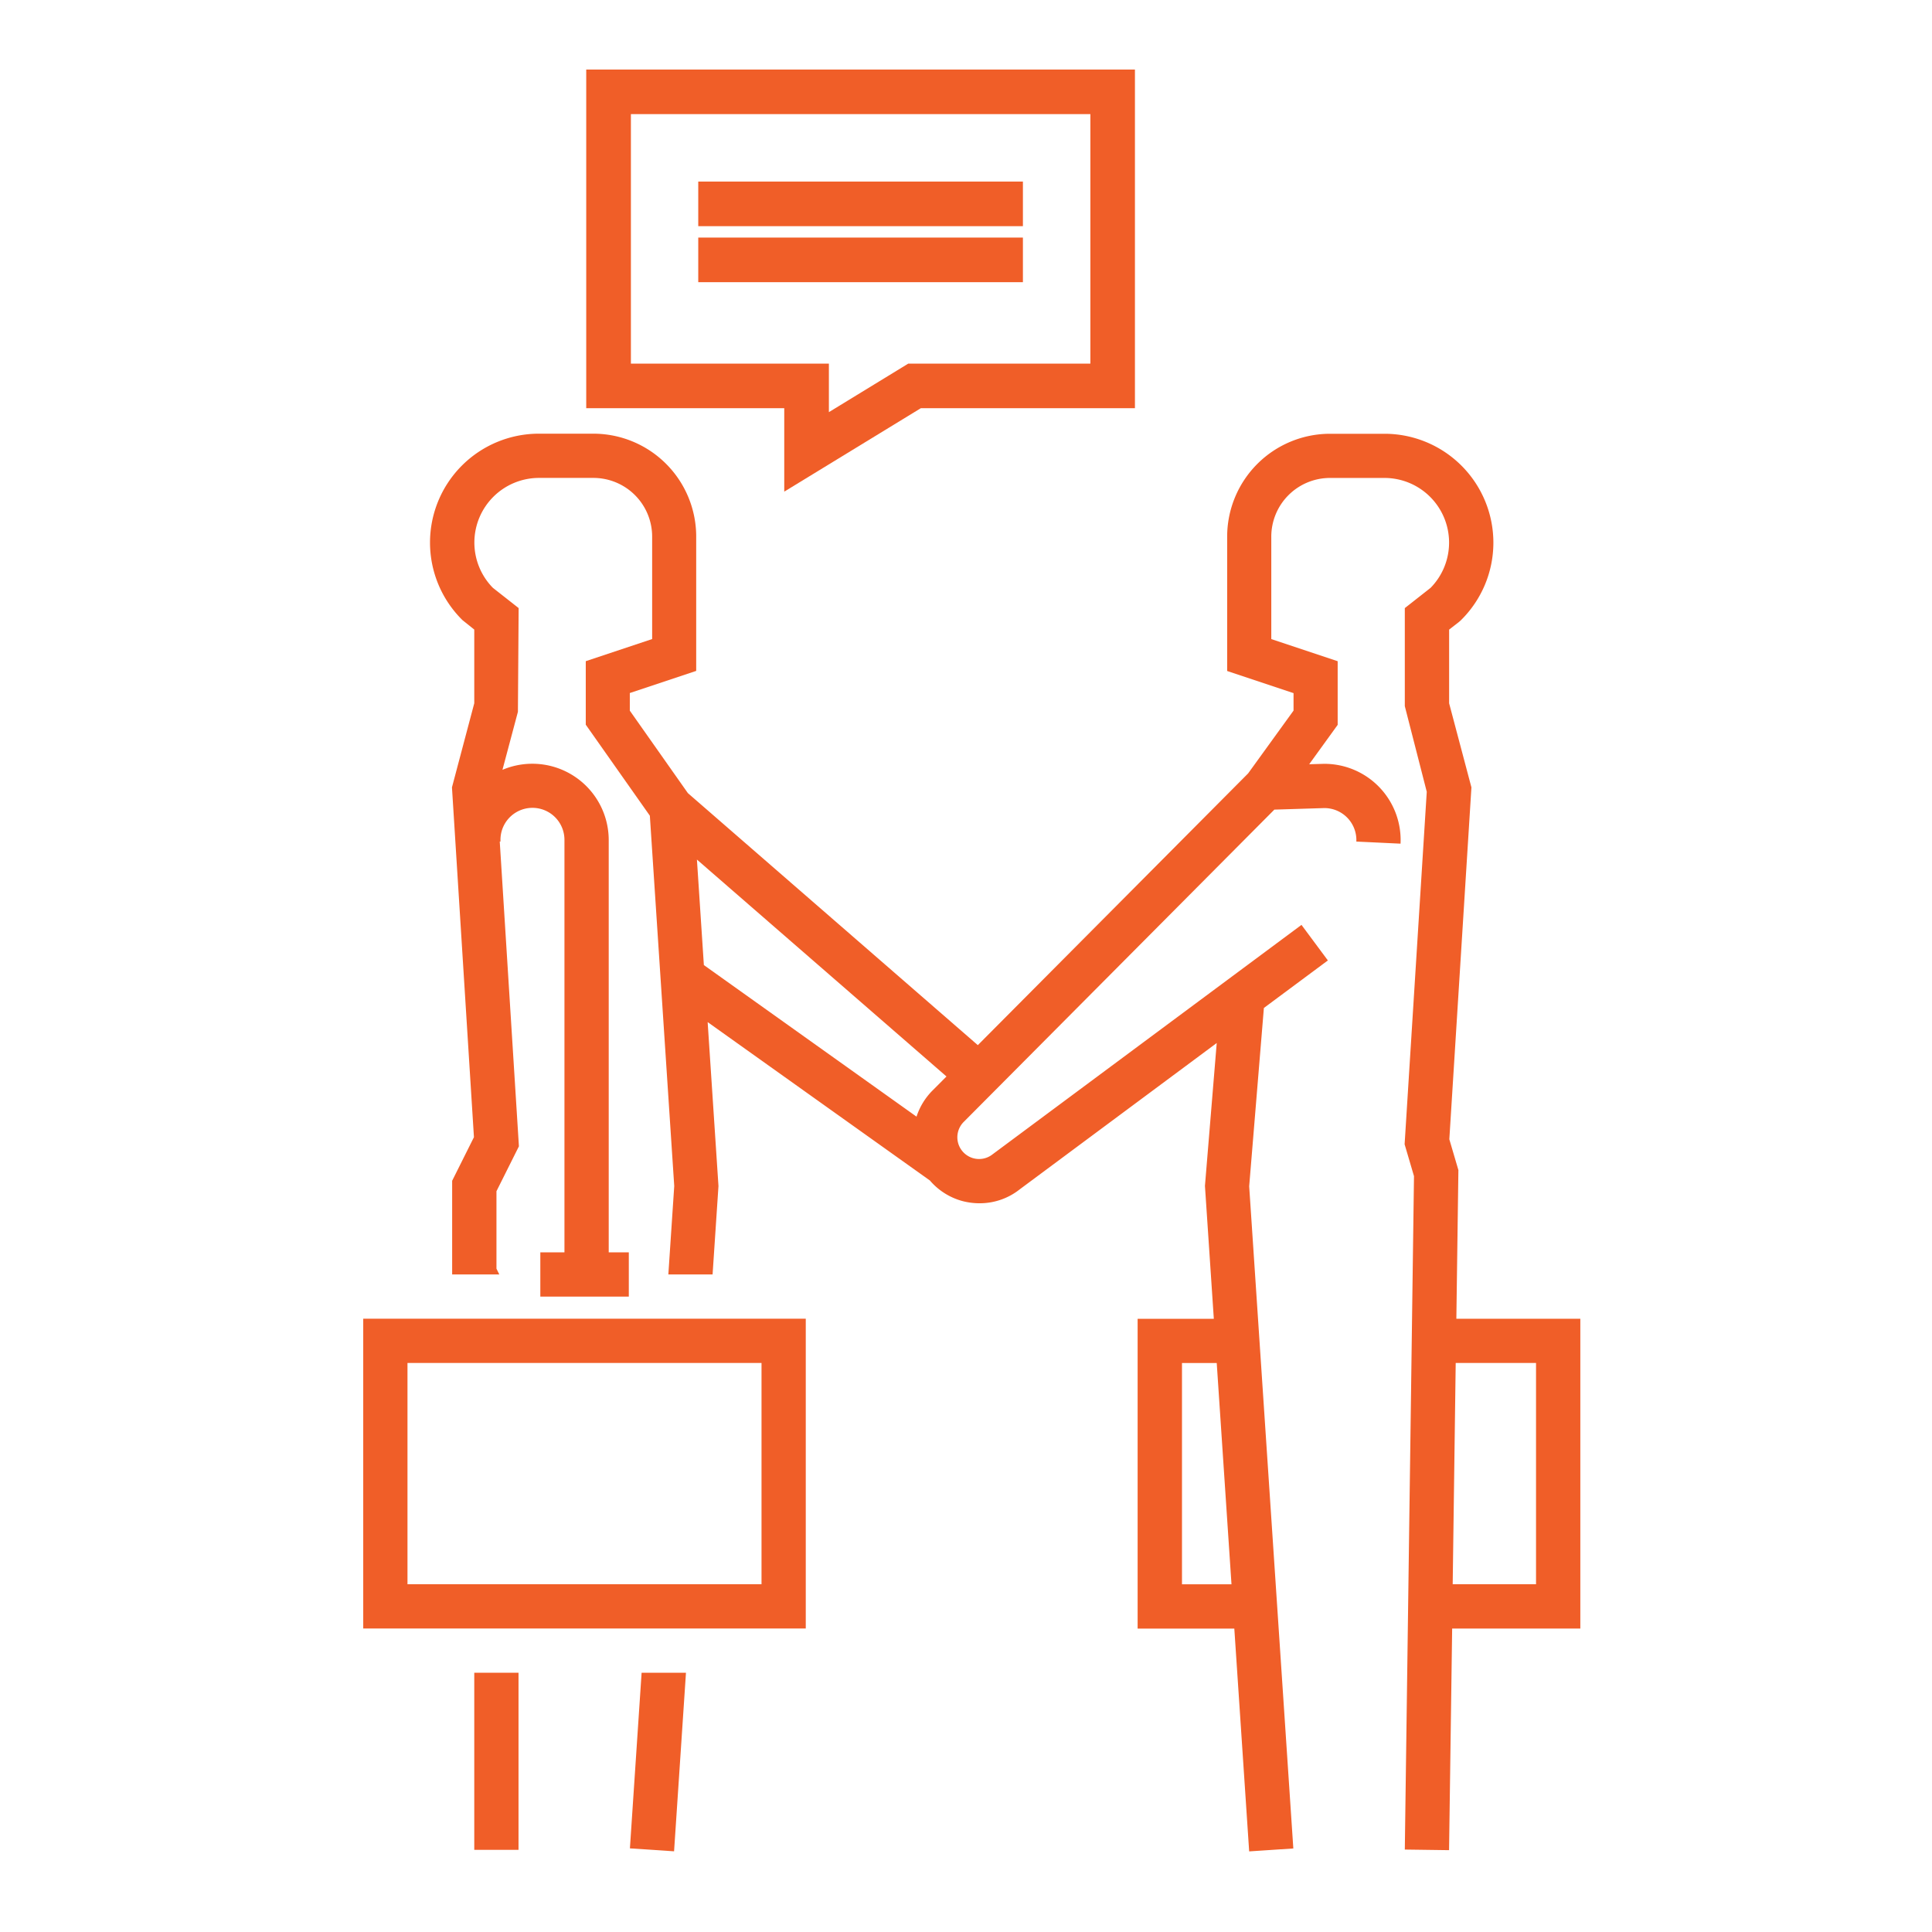
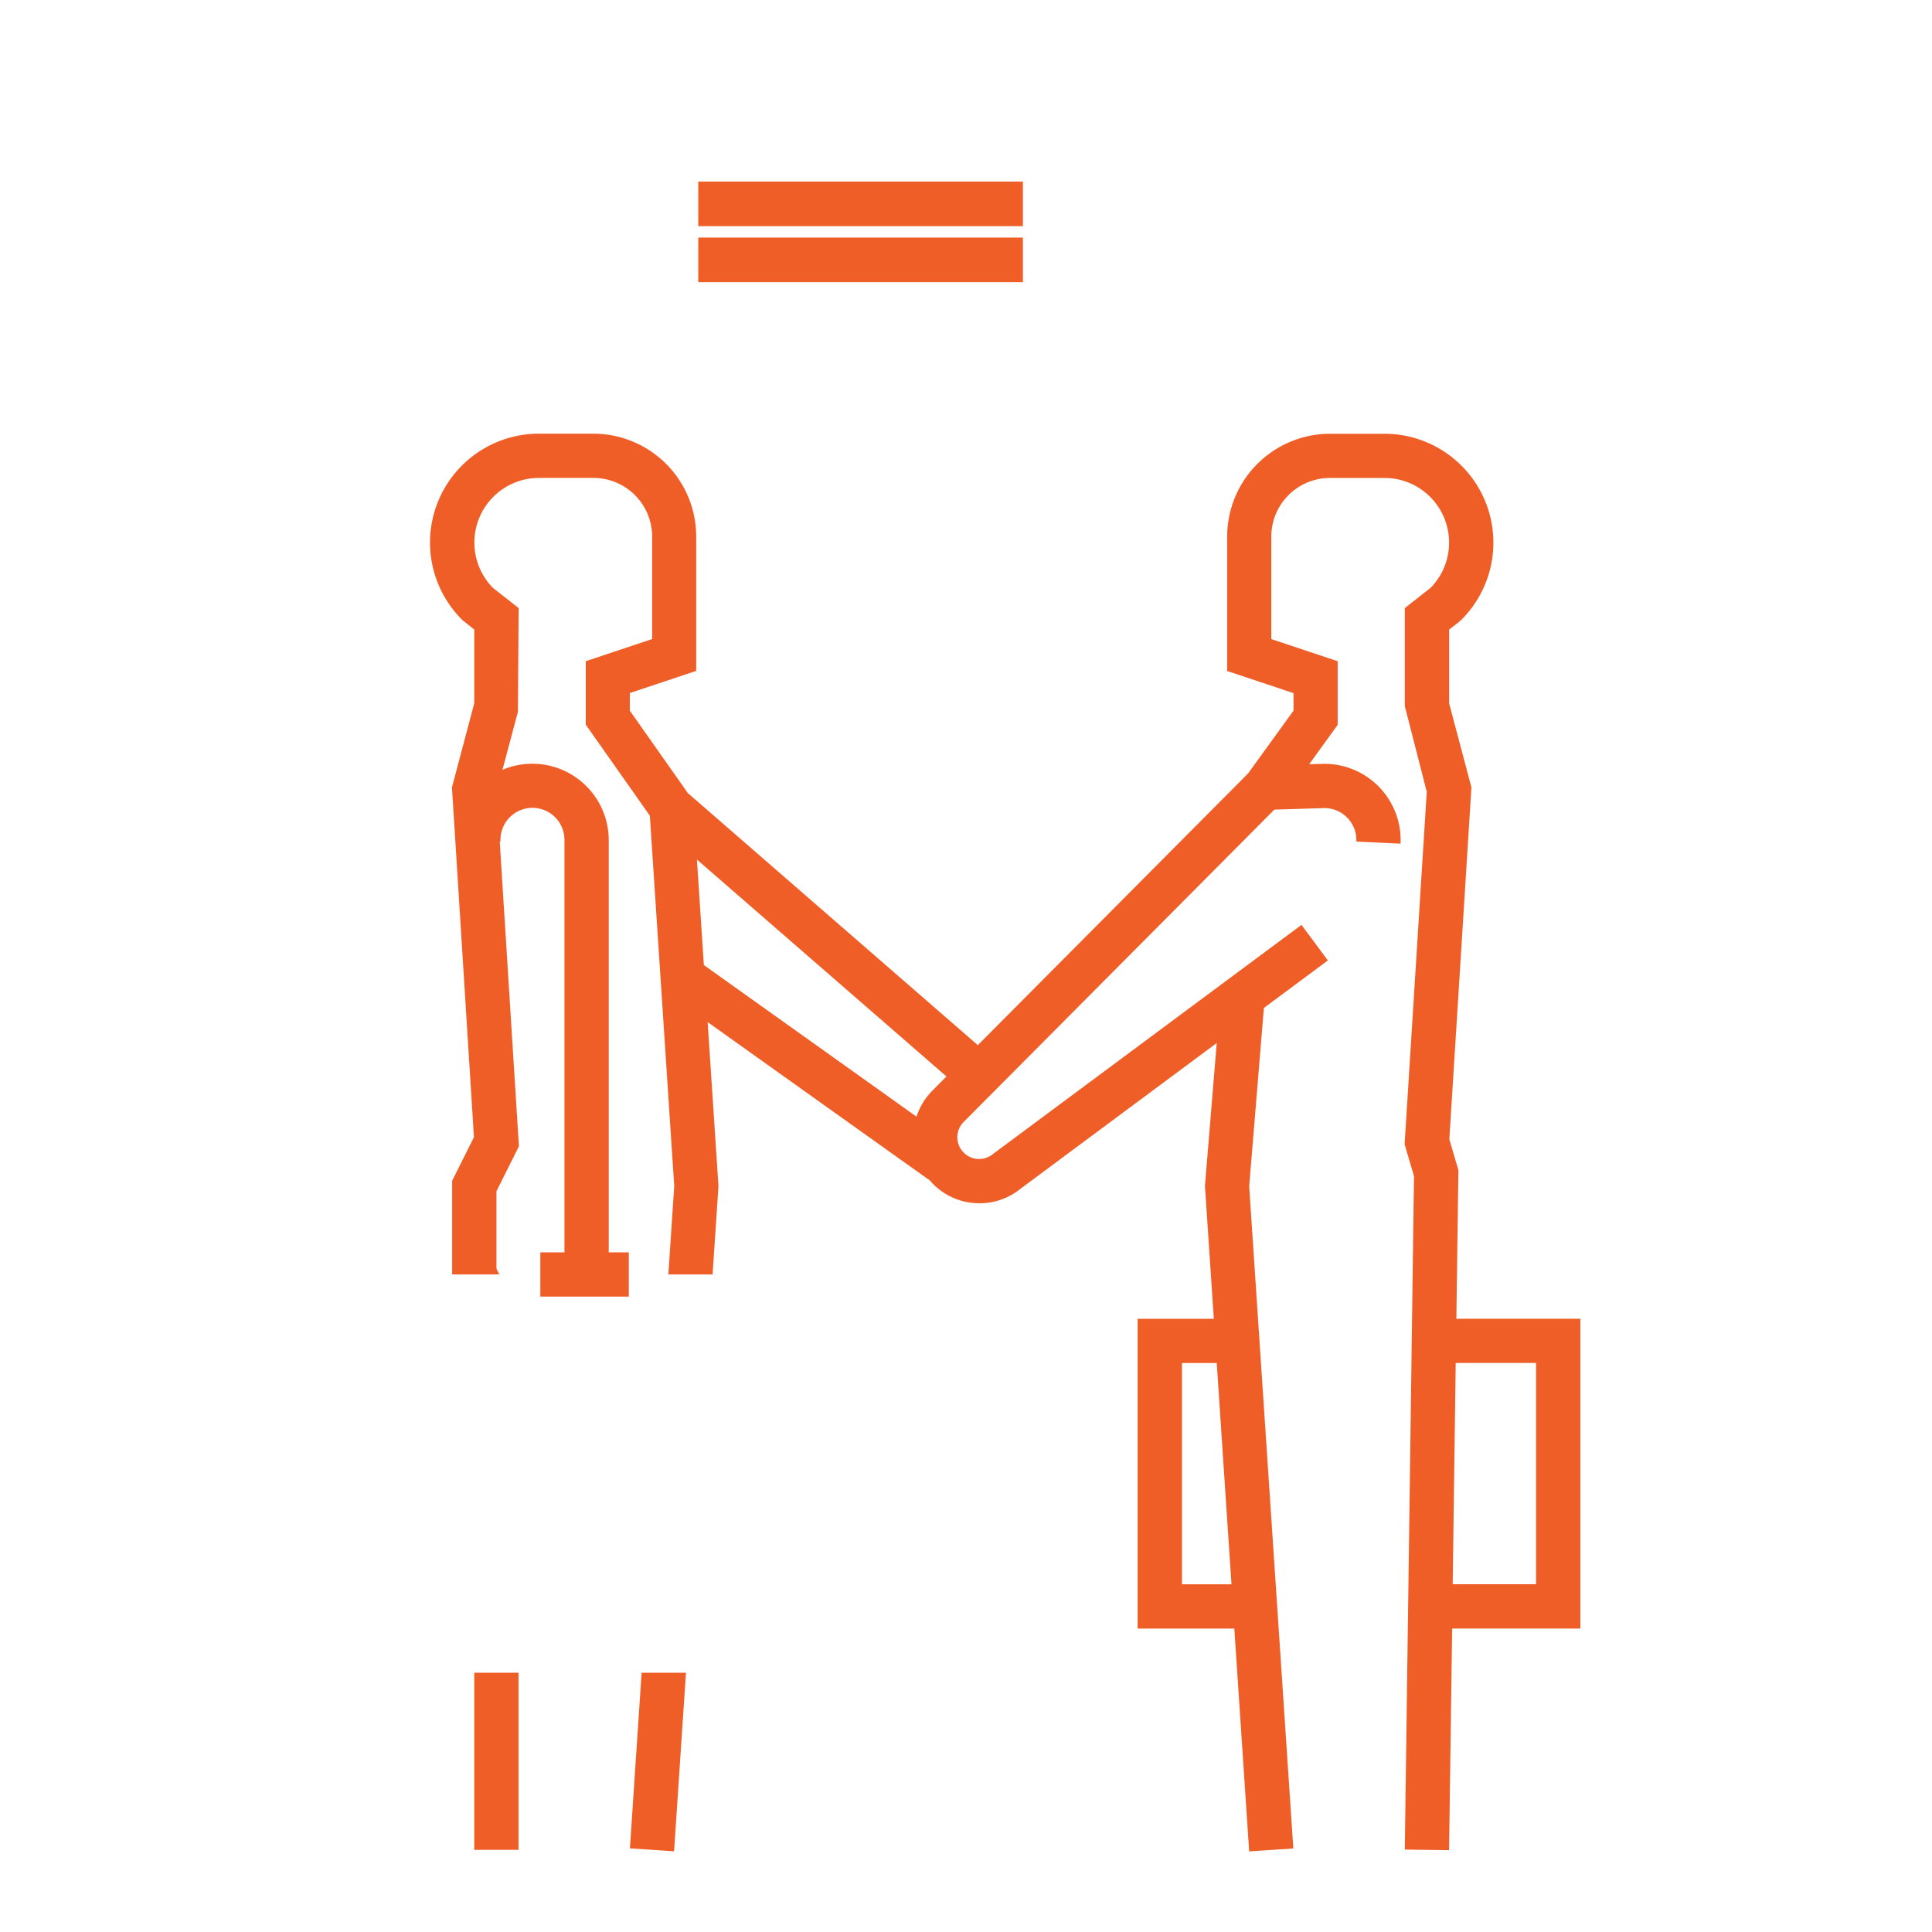
<svg xmlns="http://www.w3.org/2000/svg" width="125" height="125" viewBox="0 0 125 125">
  <g id="Group_7405" data-name="Group 7405" transform="translate(-4429.5 -7206.5)">
    <g id="Group_7401" data-name="Group 7401" transform="translate(4453 7211)">
      <path id="Path_1360" data-name="Path 1360" d="M528.552,1229.326l2.857.19.77-11.552h-2.87l-.757,11.361Z" transform="translate(-511.297 -1114.237)" fill="#f05e28" />
      <path id="Path_1361" data-name="Path 1361" d="M521.518,1229.421h2.863v-11.458h-2.863v11.458Z" transform="translate(-514.333 -1114.237)" fill="#f05e28" />
      <path id="Path_1362" data-name="Path 1362" d="M585.877,1222.092h5.2v14.316h-5.392l.195-14.316Zm-33.824-17.653a4.269,4.269,0,0,0-1.058,1.715l-13.759-9.807-.449-6.826,16.146,14.034-.879.883Zm19.317,31.97h-3.2v-14.316h2.248l.955,14.316ZM536.2,1185.219l-3.755-5.333v-1.14l4.295-1.432v-8.688a6.658,6.658,0,0,0-6.658-6.66h-3.52a7.045,7.045,0,0,0-4.943,12.064l.762.61v4.767l-1.443,5.442,1.422,22.634-1.41,2.82v6.06H524l-.183-.372v-5.012l1.453-2.906-1.24-19.718.049,0a2.07,2.07,0,1,1,4.137-.1v26.68h-1.561v2.863h5.725v-2.863h-1.3v-26.68a4.942,4.942,0,0,0-6.875-4.54l1-3.754.047-6.712-1.668-1.311a4.182,4.182,0,0,1,2.986-7.11h3.52a3.8,3.8,0,0,1,3.8,3.8v6.625l-4.295,1.432v4.109l4.146,5.888,1.578,23.961-.381,5.722H537.8l.381-5.721-.7-10.607,14.379,10.248h0a4.219,4.219,0,0,0,2.115,1.333,4.379,4.379,0,0,0,1.1.14,4.165,4.165,0,0,0,2.607-.908l12.736-9.46-.762,9.244.574,8.6H565.3v20.043h6.256l.961,14.415,2.857-.19-2.856-42.843.951-11.537,4.14-3.075-1.707-2.3-19.98,14.839a1.406,1.406,0,0,1-2.182-.568,1.407,1.407,0,0,1,.328-1.543l20.079-20.186,3.237-.1a2.07,2.07,0,0,1,2.067,2.167l2.86.136a4.931,4.931,0,0,0-4.968-5.165h0l-.943.027,1.843-2.548v-4.119l-4.295-1.432v-6.625a3.8,3.8,0,0,1,3.8-3.8h3.522a4.182,4.182,0,0,1,2.985,7.11l-1.668,1.311v6.344l1.42,5.54-1.433,22.806.607,2.063-.594,43.569,2.863.039.2-14.339h8.293v-20.043h-8.021l.132-9.618-.587-1.994,1.43-22.767-1.443-5.442v-4.767l.643-.5.119-.106a7.045,7.045,0,0,0-4.942-12.064h-3.522a6.661,6.661,0,0,0-6.659,6.66v8.688l4.295,1.432v1.13l-2.938,4.063-17.489,17.582-18.753-16.3Z" transform="translate(-515.196 -1138.407)" fill="#f05e28" />
-       <path id="Path_1363" data-name="Path 1363" d="M526.548,1219.143h-7.185v-14.316h22.906v14.316H526.548Zm18.584,2.863v-20.043H516.5v20.043h28.633Z" transform="translate(-516.499 -1121.143)" fill="#f05e28" />
      <g id="Group_7327" data-name="Group 7327" transform="translate(14.429)">
-         <path id="Path_1364" data-name="Path 1364" d="M526.578,1145.51v21.909H539.39v5.4l8.839-5.4h13.85V1145.51Zm15.7,22.166v-3.141h-12.81v-16.14h29.728v16.14H547.415Z" transform="translate(-526.578 -1145.51)" fill="#f05e28" />
        <rect id="Rectangle_829" data-name="Rectangle 829" width="21.005" height="2.886" transform="translate(7.248 7.247)" fill="#f05e28" />
        <rect id="Rectangle_830" data-name="Rectangle 830" width="21.005" height="2.886" transform="translate(7.248 10.871)" fill="#f05e28" />
      </g>
    </g>
    <rect id="Rectangle_869" data-name="Rectangle 869" width="125" height="125" transform="translate(4429.5 7206.5)" fill="none" />
  </g>
</svg>